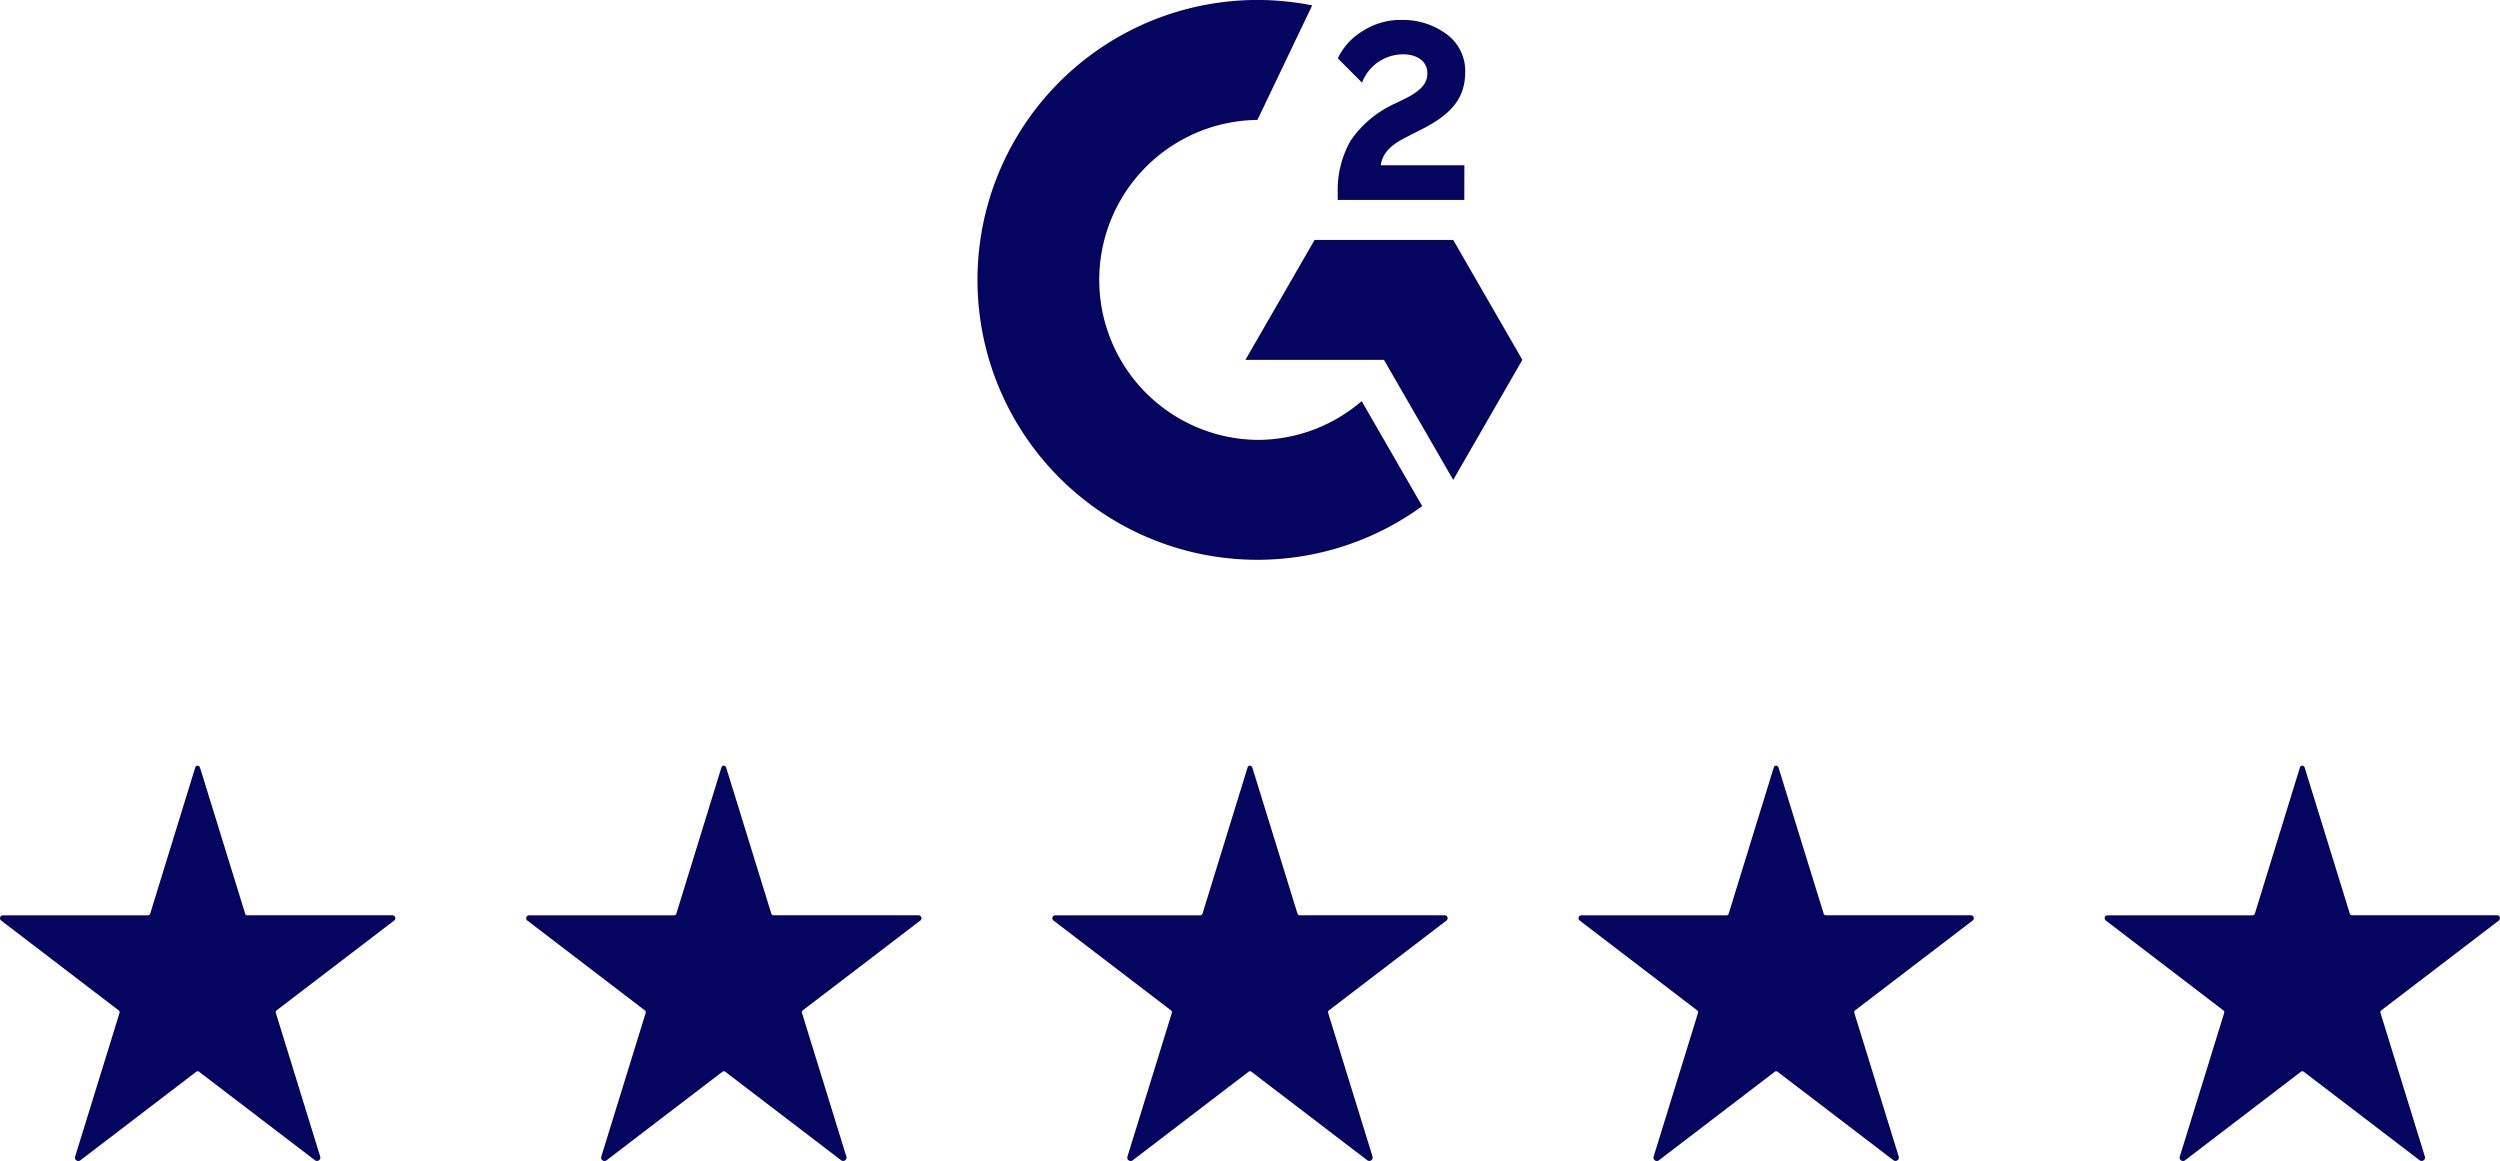
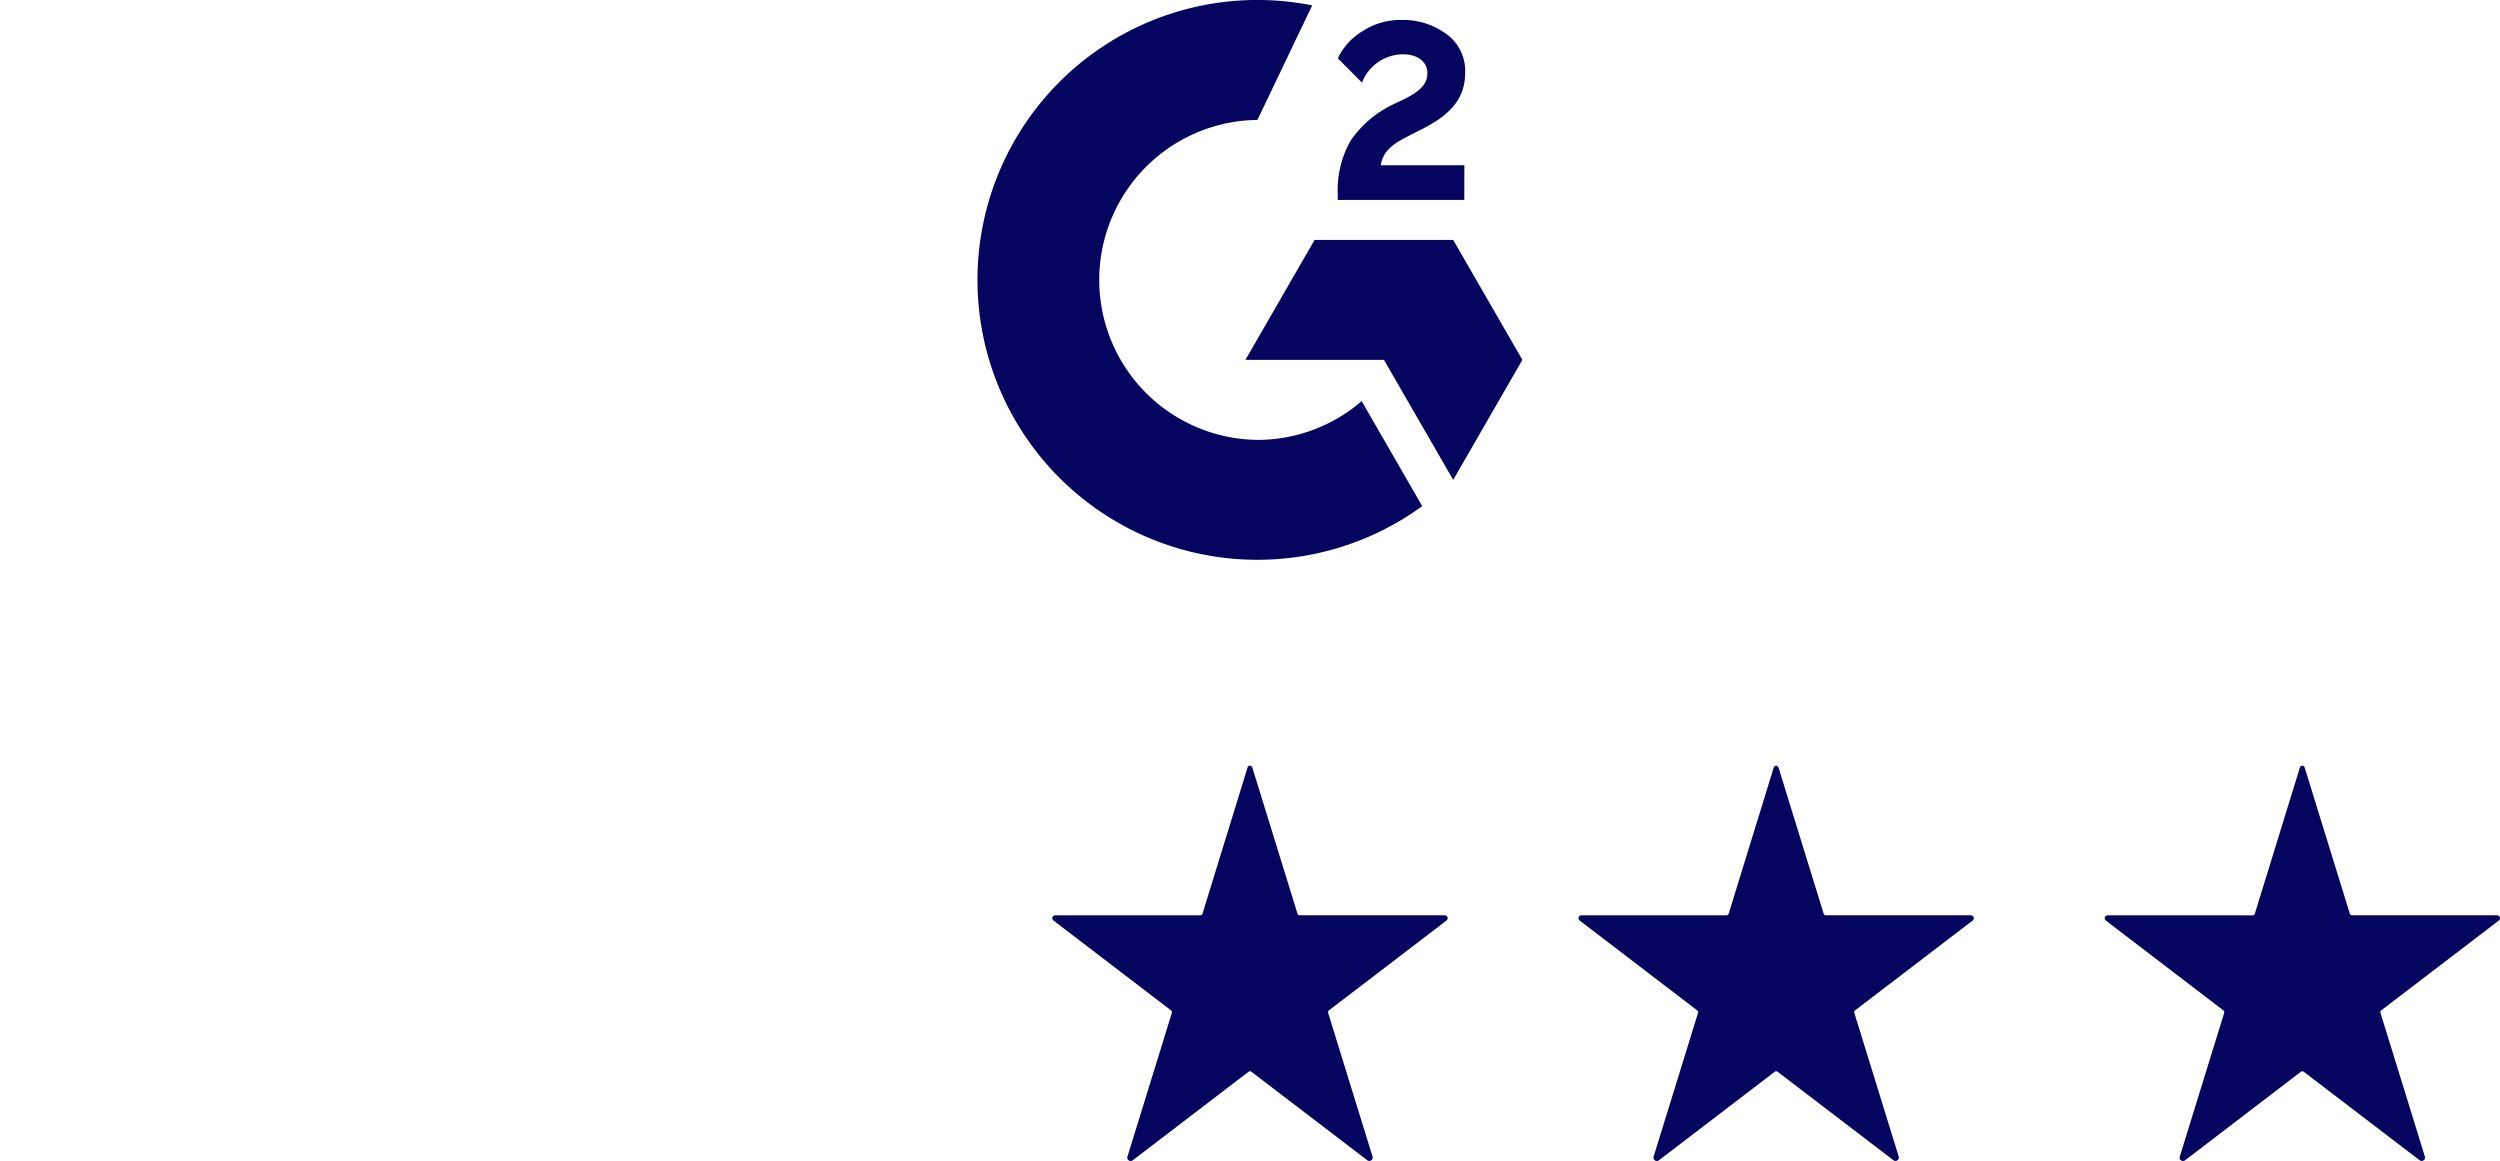
<svg xmlns="http://www.w3.org/2000/svg" width="122.895" height="57.07" viewBox="0 0 122.895 57.07">
  <g id="Group_3269" transform="translate(-213.779 -11122.748)">
    <g id="Group_3265" transform="translate(261.832 11122.748)">
      <path id="Path_4917" d="M503.664,241.838h-4.113c.111-.645.51-1.007,1.32-1.416l.756-.385c1.353-.694,2.076-1.478,2.076-2.76a2.232,2.232,0,0,0-.934-1.9,3.614,3.614,0,0,0-2.211-.684,3.41,3.41,0,0,0-1.874.535,3.134,3.134,0,0,0-1.242,1.353l1.19,1.194a2.166,2.166,0,0,1,2.013-1.392c.747,0,1.2.385,1.2.92,0,.448-.221.819-1.079,1.252l-.486.236a5.292,5.292,0,0,0-2.211,1.84,4.945,4.945,0,0,0-.631,2.62v.289h6.222Zm-.549,3.67H496.3l-3.4,5.895h6.81l3.405,5.9,3.4-5.9Z" transform="translate(-479.731 -233.713)" fill="#050560" />
      <path id="Path_4918" d="M233.16,235.924a7.865,7.865,0,0,1,0-15.729l2.692-5.63a13.76,13.76,0,1,0,5.408,24.615l-2.976-5.163A7.84,7.84,0,0,1,233.16,235.924Z" transform="translate(-219.4 -214.3)" fill="#050560" />
    </g>
    <g id="Group_3266" transform="translate(213.779 11160.386)">
      <path id="Path_4911" d="M10.829,1.082l2.222,7.191a.117.117,0,0,0,.112.082h7.128a.143.143,0,0,1,.087.256L18.692,9.9,14.6,13.026a.117.117,0,0,0-.041.127l2.183,7.064a.166.166,0,0,1-.259.18l-5.695-4.35a.118.118,0,0,0-.142,0L4.951,20.4a.166.166,0,0,1-.259-.18l2.183-7.064a.117.117,0,0,0-.041-.127L1.056,8.612a.143.143,0,0,1,.087-.256H8.271a.117.117,0,0,0,.112-.082L10.6,1.082a.117.117,0,0,1,.224,0" transform="translate(76.596 -0.999)" fill="#050560" />
      <path id="Path_5131" d="M10.829,1.082l2.222,7.191a.117.117,0,0,0,.112.082h7.128a.143.143,0,0,1,.087.256L18.692,9.9,14.6,13.026a.117.117,0,0,0-.041.127l2.183,7.064a.166.166,0,0,1-.259.18l-5.695-4.35a.118.118,0,0,0-.142,0L4.951,20.4a.166.166,0,0,1-.259-.18l2.183-7.064a.117.117,0,0,0-.041-.127L1.056,8.612a.143.143,0,0,1,.087-.256H8.271a.117.117,0,0,0,.112-.082L10.6,1.082a.117.117,0,0,1,.224,0" transform="translate(102.461 -0.999)" fill="#050560" />
      <path id="Path_4910" d="M10.829,1.082l2.222,7.191a.117.117,0,0,0,.112.082h7.128a.143.143,0,0,1,.087.256L18.692,9.9,14.6,13.026a.117.117,0,0,0-.041.127l2.183,7.064a.166.166,0,0,1-.259.18l-5.695-4.35a.118.118,0,0,0-.142,0L4.951,20.4a.166.166,0,0,1-.259-.18l2.183-7.064a.117.117,0,0,0-.041-.127L1.056,8.612a.143.143,0,0,1,.087-.256H8.271a.117.117,0,0,0,.112-.082L10.6,1.082a.117.117,0,0,1,.224,0" transform="translate(50.73 -0.999)" fill="#050560" />
-       <path id="Path_4909" d="M10.829,1.082l2.222,7.191a.117.117,0,0,0,.112.082h7.128a.143.143,0,0,1,.087.256L18.692,9.9,14.6,13.026a.117.117,0,0,0-.041.127l2.183,7.064a.166.166,0,0,1-.259.18l-5.695-4.35a.118.118,0,0,0-.142,0L4.951,20.4a.166.166,0,0,1-.259-.18l2.183-7.064a.117.117,0,0,0-.041-.127L1.056,8.612a.143.143,0,0,1,.087-.256H8.271a.117.117,0,0,0,.112-.082L10.6,1.082a.117.117,0,0,1,.224,0" transform="translate(24.865 -0.999)" fill="#050560" />
-       <path id="Path_4905" d="M10.829,1.082l2.222,7.191a.117.117,0,0,0,.112.082h7.128a.143.143,0,0,1,.087.256L18.692,9.9,14.6,13.026a.117.117,0,0,0-.041.127l2.183,7.064a.166.166,0,0,1-.259.18l-5.695-4.35a.118.118,0,0,0-.142,0L4.951,20.4a.166.166,0,0,1-.259-.18l2.183-7.064a.117.117,0,0,0-.041-.127L1.056,8.612a.143.143,0,0,1,.087-.256H8.271a.117.117,0,0,0,.112-.082L10.6,1.082a.117.117,0,0,1,.224,0" transform="translate(-1 -0.999)" fill="#050560" />
    </g>
  </g>
</svg>